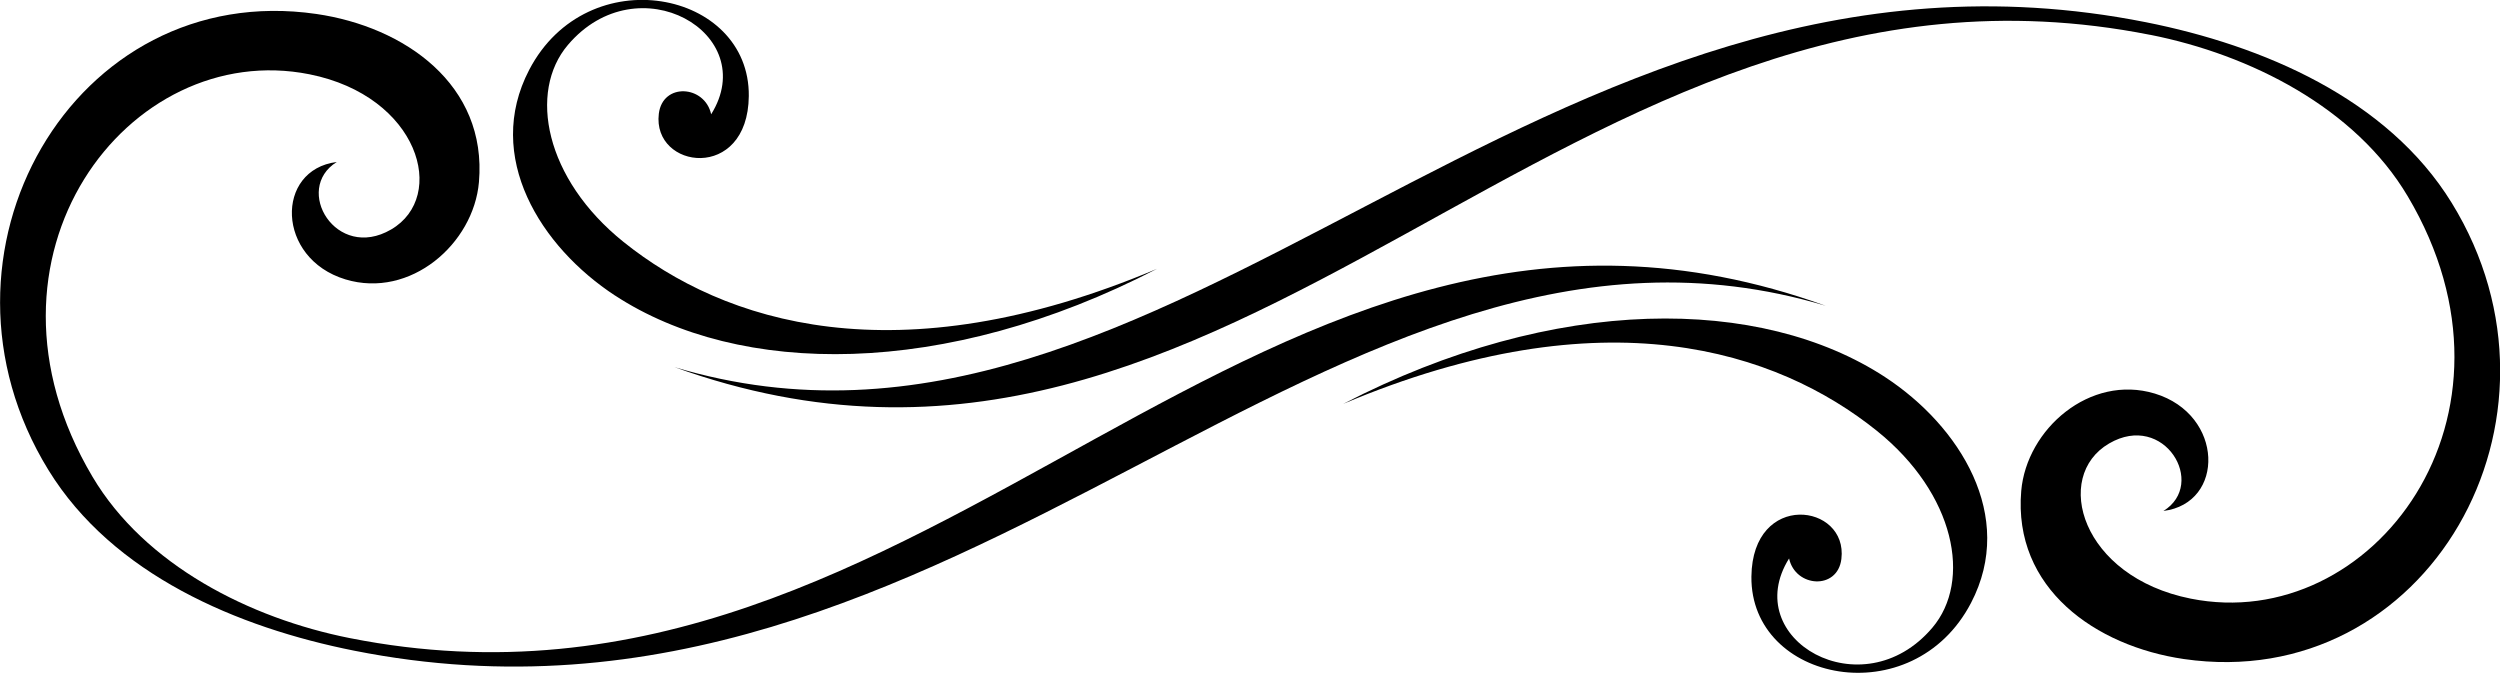
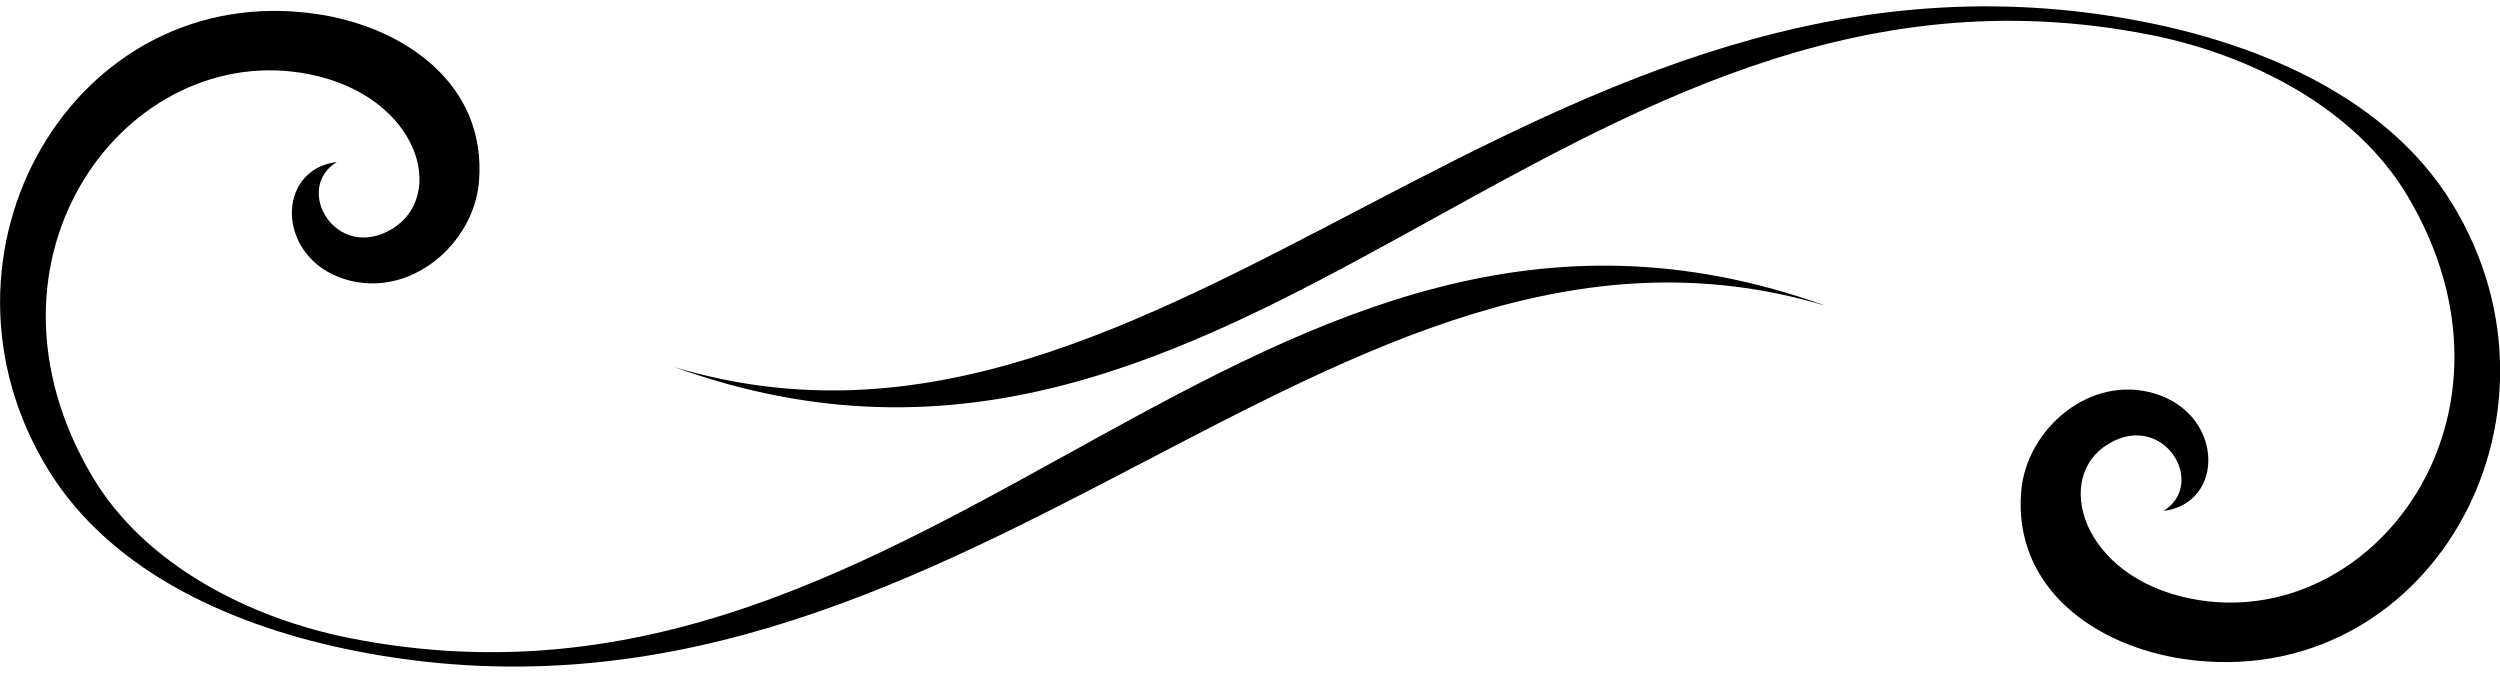
<svg xmlns="http://www.w3.org/2000/svg" width="423.21" height="113.9" version="1.1" viewBox="0 0 111.97 30.135">
  <g transform="translate(-105.38 -157.74)" fill-rule="evenodd">
    <path d="m201.69 159.3c4.477 0.889 9.182 3.269 11.53 7.235 5.851 9.863-1.613 19.637-9.72 18.017-4.91-0.979-6.197-5.473-3.656-6.95 2.466-1.438 4.397 1.811 2.432 3.023 2.766-0.346 2.718-4.314-0.386-5.258-2.906-0.879-5.745 1.594-5.983 4.361-0.372 4.361 3.33 6.953 7.284 7.529 10.873 1.575 17.956-10.757 11.997-20.43-2.881-4.681-8.468-7.05-13.693-8.091-27.247-5.419-43.72 22.099-65.907 15.447 25.504 9.196 39.714-20.11 66.101-14.881z" />
-     <path d="m132.93 170.98c-3.339-2.185-5.879-6.221-3.848-10.113 2.611-5.007 9.885-3.56 9.835 1.177-0.042 3.855-4.332 3.281-4.03 0.79 0.171-1.406 2.061-1.282 2.344 0.025 2.256-3.613-3.278-6.805-6.417-3.105-1.783 2.098-1.03 5.995 2.492 8.822 4.462 3.581 12.182 6.15 23.896 1.203-9.535 4.936-18.726 4.826-24.271 1.2z" />
-     <path d="m121.05 186.32c-4.478-0.889-9.182-3.269-11.53-7.232-5.852-9.865 1.614-19.639 9.72-18.021 4.91 0.982 6.196 5.474 3.656 6.952-2.468 1.435-4.396-1.809-2.433-3.024-2.765 0.346-2.719 4.317 0.388 5.258 2.904 0.879 5.743-1.593 5.98-4.36 0.374-4.362-3.329-6.953-7.283-7.528-10.873-1.575-17.955 10.757-11.997 20.43 2.881 4.682 8.469 7.049 13.693 8.088 27.248 5.421 43.721-22.097 65.907-15.447-25.501-9.193-39.713 20.113-66.1 14.884z" />
-     <path d="m189.81 174.63c3.34 2.187 5.88 6.221 3.849 10.112-2.613 5.008-9.885 3.563-9.837-1.177 0.043-3.855 4.333-3.281 4.03-0.791-0.17 1.406-2.059 1.281-2.343-0.022-2.257 3.61 3.277 6.802 6.416 3.103 1.782-2.099 1.03-5.999-2.49-8.824-4.464-3.58-12.184-6.149-23.895-1.202 9.533-4.935 18.724-4.826 24.27-1.2z" />
+     <path d="m121.05 186.32c-4.478-0.889-9.182-3.269-11.53-7.232-5.852-9.865 1.614-19.639 9.72-18.021 4.91 0.982 6.196 5.474 3.656 6.952-2.468 1.435-4.396-1.809-2.433-3.024-2.765 0.346-2.719 4.317 0.388 5.258 2.904 0.879 5.743-1.593 5.98-4.36 0.374-4.362-3.329-6.953-7.283-7.528-10.873-1.575-17.955 10.757-11.997 20.43 2.881 4.682 8.469 7.049 13.693 8.088 27.248 5.421 43.721-22.097 65.907-15.447-25.501-9.193-39.713 20.113-66.1 14.884" />
  </g>
</svg>